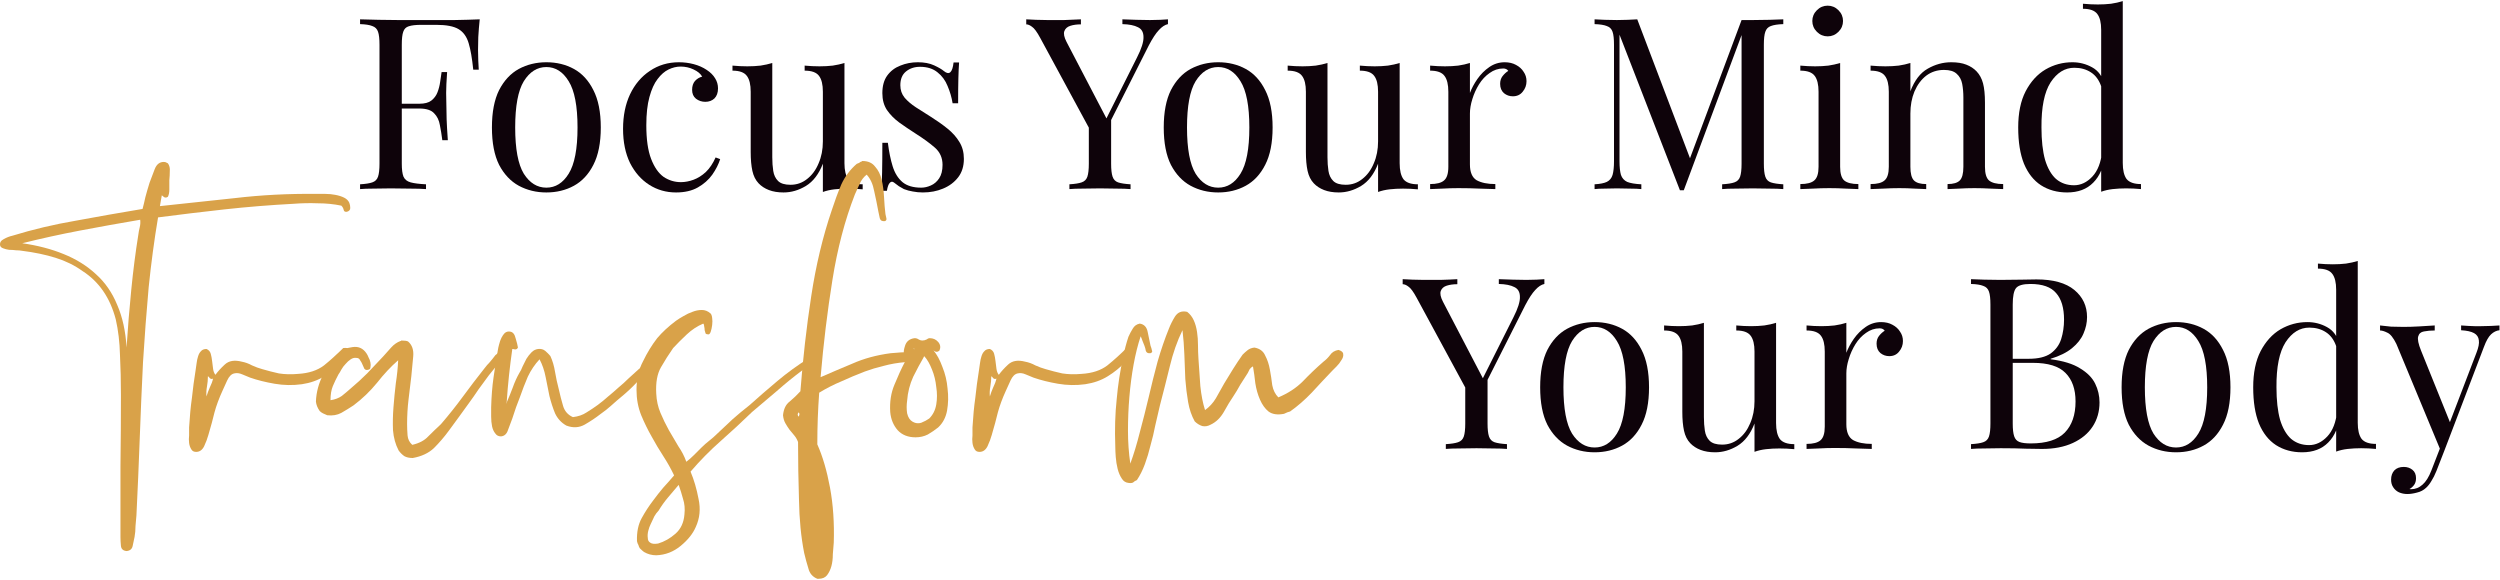
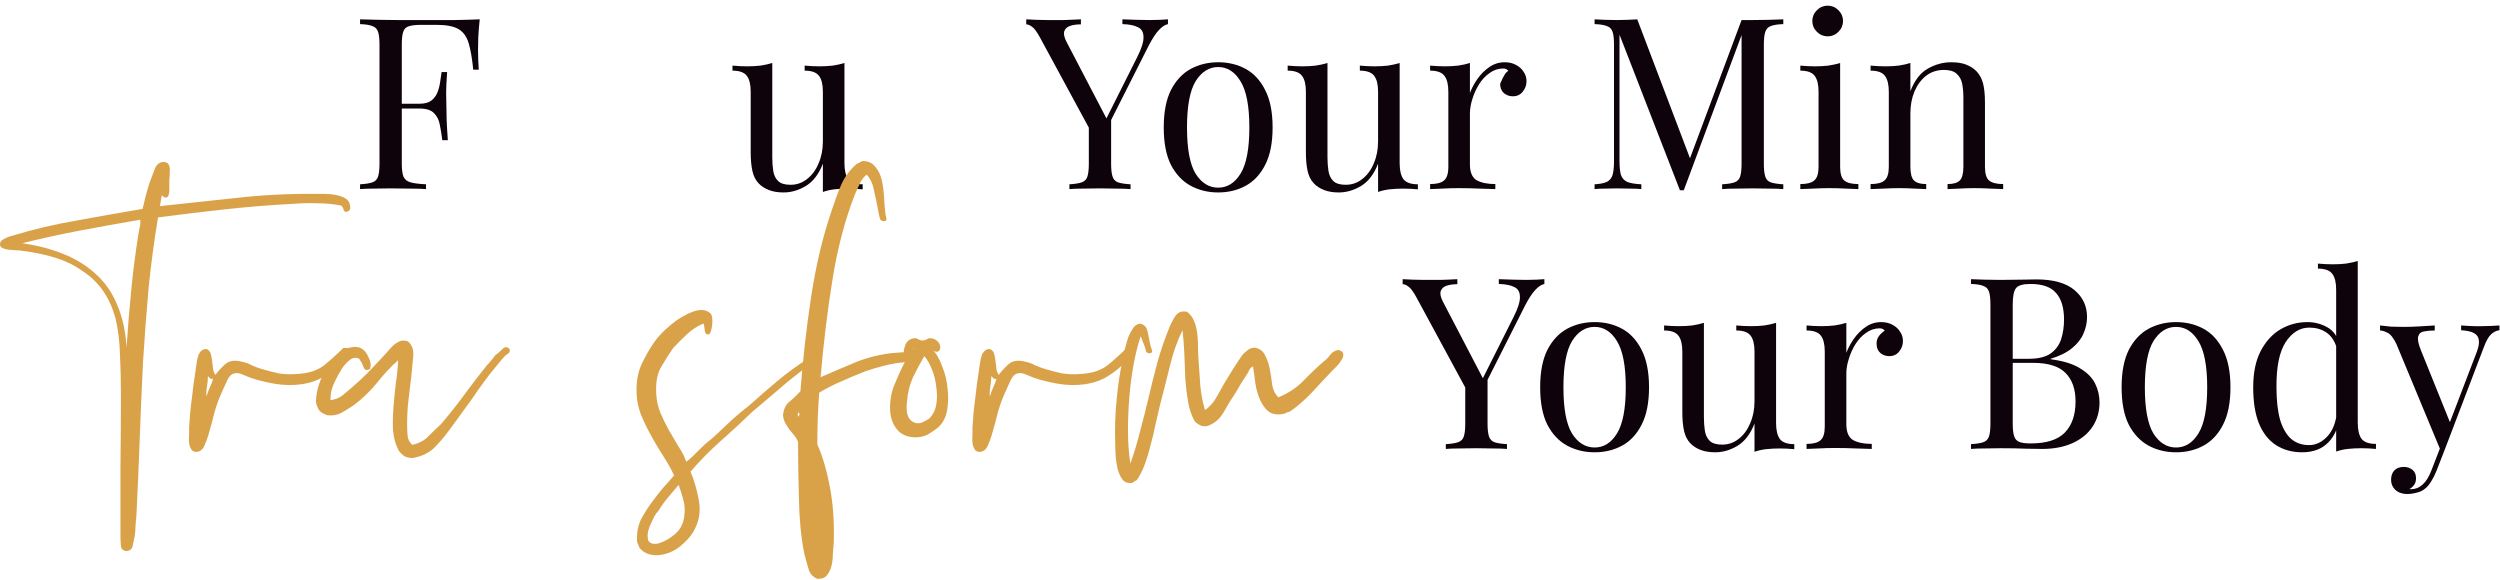
<svg xmlns="http://www.w3.org/2000/svg" width="1465" height="340" viewBox="0 0 1465 340" fill="none">
  <path d="M281.116 11.328C280.741 14.887 280.46 18.353 280.273 21.726C280.179 25.004 280.132 27.533 280.132 29.313C280.132 31.561 280.179 33.669 280.273 35.636C280.367 37.603 280.46 39.337 280.554 40.835H277.322C276.666 34.278 275.776 29.126 274.652 25.379C273.528 21.538 271.561 18.775 268.751 17.089C265.941 15.402 261.585 14.559 255.683 14.559H246.831C243.646 14.559 241.21 14.84 239.524 15.402C237.932 15.871 236.854 16.948 236.292 18.634C235.73 20.227 235.449 22.756 235.449 26.222V95.916C235.449 99.289 235.777 101.818 236.433 103.504C237.182 105.19 238.587 106.314 240.648 106.876C242.709 107.438 245.707 107.813 249.641 108V110.811C247.205 110.623 244.114 110.53 240.367 110.53C236.62 110.436 232.826 110.389 228.986 110.389C225.332 110.389 221.913 110.436 218.728 110.53C215.543 110.53 212.967 110.623 211 110.811V108C214.185 107.813 216.574 107.438 218.166 106.876C219.852 106.314 220.976 105.19 221.538 103.504C222.101 101.818 222.382 99.289 222.382 95.916V26.222C222.382 22.756 222.101 20.227 221.538 18.634C220.976 16.948 219.852 15.824 218.166 15.262C216.574 14.606 214.185 14.232 211 14.138V11.328C214.466 11.421 218.119 11.515 221.96 11.609C225.801 11.609 229.595 11.655 233.342 11.749C237.089 11.749 240.555 11.749 243.739 11.749C247.018 11.749 249.688 11.749 251.749 11.749C256.058 11.749 260.929 11.749 266.362 11.749C271.889 11.655 276.807 11.515 281.116 11.328ZM259.336 60.788C259.336 60.788 259.336 61.257 259.336 62.193C259.336 63.13 259.336 63.598 259.336 63.598H231.234C231.234 63.598 231.234 63.13 231.234 62.193C231.234 61.257 231.234 60.788 231.234 60.788H259.336ZM262.006 42.24C261.631 47.58 261.444 51.655 261.444 54.465C261.538 57.275 261.585 59.851 261.585 62.193C261.585 64.535 261.631 67.111 261.725 69.921C261.819 72.732 262.053 76.806 262.428 82.146H259.196C258.821 79.148 258.353 76.245 257.791 73.434C257.322 70.53 256.198 68.188 254.418 66.409C252.732 64.535 249.828 63.598 245.707 63.598V60.788C248.798 60.788 251.14 60.179 252.732 58.961C254.418 57.65 255.636 56.011 256.386 54.044C257.135 52.076 257.65 50.062 257.931 48.001C258.212 45.847 258.493 43.926 258.774 42.24H262.006Z" fill="#0E030A" />
-   <path d="M320.167 36.48C326.163 36.48 331.549 37.791 336.326 40.414C341.104 43.037 344.898 47.158 347.708 52.779C350.612 58.4 352.064 65.706 352.064 74.699C352.064 83.692 350.612 90.998 347.708 96.619C344.898 102.146 341.104 106.221 336.326 108.844C331.549 111.466 326.163 112.778 320.167 112.778C314.266 112.778 308.88 111.466 304.009 108.844C299.231 106.221 295.39 102.146 292.486 96.619C289.676 90.998 288.271 83.692 288.271 74.699C288.271 65.706 289.676 58.4 292.486 52.779C295.39 47.158 299.231 43.037 304.009 40.414C308.88 37.791 314.266 36.48 320.167 36.48ZM320.167 39.29C314.828 39.29 310.425 42.053 306.959 47.58C303.587 53.107 301.901 62.147 301.901 74.699C301.901 87.251 303.587 96.291 306.959 101.818C310.425 107.251 314.828 109.968 320.167 109.968C325.507 109.968 329.863 107.251 333.235 101.818C336.701 96.291 338.434 87.251 338.434 74.699C338.434 62.147 336.701 53.107 333.235 47.58C329.863 42.053 325.507 39.29 320.167 39.29Z" fill="#0E030A" />
-   <path d="M397.85 36.48C400.848 36.48 403.752 36.854 406.562 37.604C409.372 38.353 411.902 39.477 414.15 40.976C416.304 42.381 417.944 44.02 419.068 45.894C420.192 47.674 420.754 49.641 420.754 51.795C420.754 54.325 420.051 56.292 418.646 57.697C417.241 59.008 415.461 59.664 413.307 59.664C411.246 59.664 409.419 59.055 407.827 57.837C406.328 56.62 405.578 54.887 405.578 52.638C405.578 50.484 406.141 48.751 407.265 47.44C408.482 46.128 409.888 45.285 411.48 44.91C410.543 43.224 408.857 41.819 406.422 40.695C404.08 39.571 401.55 39.009 398.834 39.009C396.492 39.009 394.15 39.571 391.808 40.695C389.466 41.819 387.312 43.693 385.345 46.315C383.377 48.845 381.785 52.357 380.567 56.854C379.349 61.257 378.741 66.783 378.741 73.434C378.741 81.678 379.677 88.235 381.551 93.106C383.424 97.977 385.86 101.49 388.857 103.645C391.949 105.705 395.321 106.736 398.974 106.736C401.41 106.736 403.892 106.268 406.422 105.331C408.951 104.394 411.339 102.895 413.588 100.834C415.836 98.68 417.756 95.823 419.349 92.263L422.018 93.247C421.082 96.244 419.536 99.289 417.382 102.38C415.227 105.378 412.417 107.86 408.951 109.827C405.485 111.794 401.223 112.778 396.164 112.778C390.356 112.778 385.11 111.279 380.427 108.282C375.743 105.284 371.996 101.022 369.186 95.495C366.469 89.874 365.111 83.223 365.111 75.542C365.111 67.861 366.469 61.116 369.186 55.308C371.996 49.407 375.883 44.817 380.848 41.538C385.813 38.166 391.48 36.48 397.85 36.48Z" fill="#0E030A" />
  <path d="M494.85 36.901V95.635C494.85 99.851 495.6 102.989 497.098 105.05C498.691 107.017 501.501 108 505.529 108V110.951C502.625 110.67 499.721 110.53 496.817 110.53C494.101 110.53 491.478 110.67 488.949 110.951C486.513 111.232 484.265 111.747 482.204 112.497V95.916C479.862 102.005 476.537 106.361 472.228 108.984C468.012 111.513 463.656 112.778 459.16 112.778C455.881 112.778 453.024 112.31 450.589 111.373C448.153 110.436 446.139 109.125 444.547 107.438C442.767 105.565 441.549 103.129 440.893 100.132C440.238 97.134 439.91 93.434 439.91 89.031V53.762C439.91 49.547 439.16 46.456 437.661 44.489C436.163 42.428 433.352 41.397 429.231 41.397V38.447C432.228 38.728 435.132 38.868 437.943 38.868C440.659 38.868 443.235 38.728 445.671 38.447C448.2 38.072 450.495 37.557 452.556 36.901V92.123C452.556 95.026 452.743 97.696 453.118 100.132C453.493 102.567 454.429 104.535 455.928 106.033C457.427 107.532 459.863 108.282 463.235 108.282C466.888 108.282 470.12 107.157 472.93 104.909C475.834 102.661 478.082 99.617 479.675 95.776C481.361 91.935 482.204 87.626 482.204 82.849V53.762C482.204 49.547 481.455 46.456 479.956 44.489C478.457 42.428 475.647 41.397 471.525 41.397V38.447C474.523 38.728 477.427 38.868 480.237 38.868C482.953 38.868 485.53 38.728 487.965 38.447C490.494 38.072 492.789 37.557 494.85 36.901Z" fill="#0E030A" />
-   <path d="M537.855 36.48C541.602 36.48 544.787 37.088 547.41 38.306C550.033 39.524 551.953 40.648 553.171 41.678C556.262 44.208 558.136 42.522 558.791 36.62H562.023C561.836 39.243 561.695 42.381 561.602 46.034C561.508 49.594 561.461 54.418 561.461 60.507H558.229C557.667 57.041 556.684 53.669 555.278 50.39C553.967 47.112 552 44.442 549.377 42.381C546.754 40.227 543.335 39.149 539.119 39.149C535.841 39.149 533.077 40.086 530.829 41.959C528.675 43.739 527.597 46.409 527.597 49.969C527.597 52.779 528.44 55.215 530.127 57.275C531.813 59.242 534.014 61.116 536.731 62.896C539.447 64.582 542.398 66.456 545.583 68.516C549.143 70.765 552.375 73.06 555.278 75.401C558.182 77.743 560.477 80.32 562.164 83.13C563.943 85.94 564.833 89.265 564.833 93.106C564.833 97.415 563.709 101.022 561.461 103.926C559.213 106.83 556.262 109.031 552.609 110.53C549.049 112.029 545.115 112.778 540.806 112.778C538.745 112.778 536.778 112.591 534.904 112.216C533.124 111.935 531.391 111.466 529.705 110.811C528.768 110.342 527.785 109.78 526.754 109.125C525.818 108.469 524.881 107.766 523.944 107.017C523.007 106.267 522.164 106.314 521.415 107.157C520.665 107.907 520.103 109.452 519.729 111.794H516.497C516.684 108.797 516.825 105.143 516.918 100.834C517.012 96.525 517.059 90.811 517.059 83.692H520.291C520.946 88.938 521.883 93.528 523.101 97.462C524.319 101.396 526.239 104.488 528.862 106.736C531.485 108.89 535.138 109.968 539.822 109.968C541.696 109.968 543.569 109.546 545.443 108.703C547.41 107.86 549.049 106.455 550.36 104.488C551.672 102.52 552.328 99.898 552.328 96.619C552.328 92.497 550.829 89.125 547.831 86.502C544.834 83.879 541.04 81.116 536.45 78.212C533.077 76.057 529.892 73.903 526.895 71.748C523.991 69.594 521.602 67.158 519.729 64.442C517.949 61.725 517.059 58.446 517.059 54.606C517.059 50.39 517.996 46.971 519.869 44.348C521.836 41.632 524.412 39.664 527.597 38.447C530.782 37.135 534.202 36.48 537.855 36.48Z" fill="#0E030A" />
  <path d="M684.422 11.328V14.138C682.642 14.512 680.862 15.684 679.082 17.651C677.302 19.524 675.335 22.522 673.181 26.643L644.797 82.849H642.408L609.528 22.147C607.655 18.681 606.062 16.526 604.751 15.684C603.533 14.747 602.409 14.278 601.379 14.278V11.328C603.252 11.421 605.173 11.515 607.14 11.609C609.201 11.702 611.402 11.749 613.744 11.749C616.835 11.749 620.114 11.749 623.58 11.749C627.139 11.655 630.418 11.515 633.416 11.328V14.278C631.074 14.278 629.013 14.559 627.233 15.121C625.453 15.684 624.282 16.714 623.72 18.213C623.158 19.712 623.58 21.819 624.985 24.536L648.732 70.062L647.607 70.905L666.296 33.669C668.919 28.517 670.183 24.536 670.089 21.726C670.089 18.915 669.012 16.995 666.858 15.964C664.703 14.84 661.659 14.232 657.724 14.138V11.328C660.441 11.421 663.204 11.515 666.015 11.609C668.825 11.702 671.448 11.749 673.883 11.749C676.319 11.749 678.333 11.702 679.925 11.609C681.518 11.515 683.017 11.421 684.422 11.328ZM651.12 68.095V95.916C651.12 99.289 651.401 101.818 651.963 103.504C652.525 105.19 653.603 106.314 655.195 106.876C656.881 107.438 659.317 107.813 662.502 108V110.811C660.347 110.623 657.631 110.53 654.352 110.53C651.167 110.436 647.935 110.389 644.657 110.389C641.003 110.389 637.584 110.436 634.399 110.53C631.214 110.53 628.638 110.623 626.671 110.811V108C629.856 107.813 632.245 107.438 633.837 106.876C635.523 106.314 636.647 105.19 637.209 103.504C637.772 101.818 638.053 99.289 638.053 95.916V67.111L645.64 75.823L651.12 68.095Z" fill="#0E030A" />
  <path d="M713.85 36.48C719.846 36.48 725.232 37.791 730.009 40.414C734.787 43.037 738.581 47.158 741.391 52.779C744.295 58.4 745.747 65.706 745.747 74.699C745.747 83.692 744.295 90.998 741.391 96.619C738.581 102.146 734.787 106.221 730.009 108.844C725.232 111.466 719.846 112.778 713.85 112.778C707.949 112.778 702.563 111.466 697.691 108.844C692.914 106.221 689.073 102.146 686.169 96.619C683.359 90.998 681.954 83.692 681.954 74.699C681.954 65.706 683.359 58.4 686.169 52.779C689.073 47.158 692.914 43.037 697.691 40.414C702.563 37.791 707.949 36.48 713.85 36.48ZM713.85 39.29C708.511 39.29 704.108 42.053 700.642 47.58C697.27 53.107 695.584 62.147 695.584 74.699C695.584 87.251 697.27 96.291 700.642 101.818C704.108 107.251 708.511 109.968 713.85 109.968C719.19 109.968 723.546 107.251 726.918 101.818C730.384 96.291 732.117 87.251 732.117 74.699C732.117 62.147 730.384 53.107 726.918 47.58C723.546 42.053 719.19 39.29 713.85 39.29Z" fill="#0E030A" />
  <path d="M820.198 36.901V95.635C820.198 99.851 820.947 102.989 822.446 105.05C824.039 107.017 826.849 108 830.877 108V110.951C827.973 110.67 825.069 110.53 822.165 110.53C819.448 110.53 816.826 110.67 814.296 110.951C811.861 111.232 809.612 111.747 807.552 112.497V95.916C805.21 102.005 801.884 106.361 797.575 108.984C793.36 111.513 789.004 112.778 784.508 112.778C781.229 112.778 778.372 112.31 775.936 111.373C773.501 110.436 771.487 109.125 769.894 107.438C768.114 105.565 766.897 103.129 766.241 100.132C765.585 97.134 765.257 93.434 765.257 89.031V53.762C765.257 49.547 764.508 46.456 763.009 44.489C761.51 42.428 758.7 41.397 754.578 41.397V38.447C757.576 38.728 760.48 38.868 763.29 38.868C766.007 38.868 768.583 38.728 771.018 38.447C773.548 38.072 775.843 37.557 777.903 36.901V92.123C777.903 95.026 778.091 97.696 778.466 100.132C778.84 102.567 779.777 104.535 781.276 106.033C782.775 107.532 785.21 108.282 788.582 108.282C792.236 108.282 795.468 107.157 798.278 104.909C801.182 102.661 803.43 99.617 805.022 95.776C806.709 91.935 807.552 87.626 807.552 82.849V53.762C807.552 49.547 806.802 46.456 805.303 44.489C803.805 42.428 800.994 41.397 796.873 41.397V38.447C799.87 38.728 802.774 38.868 805.584 38.868C808.301 38.868 810.877 38.728 813.313 38.447C815.842 38.072 818.137 37.557 820.198 36.901Z" fill="#0E030A" />
-   <path d="M881.75 36.48C884.279 36.48 886.481 36.995 888.354 38.025C890.321 39.056 891.82 40.414 892.851 42.1C893.975 43.693 894.537 45.519 894.537 47.58C894.537 49.922 893.787 51.983 892.289 53.763C890.883 55.542 888.963 56.432 886.528 56.432C884.56 56.432 882.827 55.823 881.329 54.606C879.83 53.294 879.08 51.468 879.08 49.126C879.08 47.346 879.549 45.847 880.486 44.629C881.516 43.318 882.64 42.287 883.858 41.538C883.202 40.601 882.219 40.133 880.907 40.133C878.003 40.133 875.333 41.023 872.898 42.803C870.462 44.489 868.401 46.69 866.715 49.407C865.029 52.123 863.718 55.027 862.781 58.118C861.844 61.116 861.376 63.926 861.376 66.549V96.338C861.376 100.928 862.687 104.019 865.31 105.612C868.027 107.111 871.68 107.86 876.27 107.86V110.811C874.116 110.717 871.071 110.623 867.137 110.53C863.202 110.342 859.034 110.249 854.631 110.249C851.446 110.249 848.261 110.342 845.076 110.53C841.985 110.623 839.643 110.717 838.051 110.811V107.86C841.891 107.86 844.608 107.157 846.2 105.752C847.887 104.347 848.73 101.677 848.73 97.743V53.763C848.73 49.547 847.98 46.456 846.481 44.489C844.983 42.428 842.172 41.397 838.051 41.397V38.447C841.048 38.728 843.952 38.868 846.762 38.868C849.479 38.868 852.055 38.728 854.491 38.447C857.02 38.072 859.315 37.557 861.376 36.901V54.465C862.406 51.748 863.858 49.032 865.732 46.315C867.699 43.505 870.041 41.163 872.757 39.29C875.474 37.416 878.471 36.48 881.75 36.48Z" fill="#0E030A" />
+   <path d="M881.75 36.48C884.279 36.48 886.481 36.995 888.354 38.025C890.321 39.056 891.82 40.414 892.851 42.1C893.975 43.693 894.537 45.519 894.537 47.58C894.537 49.922 893.787 51.983 892.289 53.763C890.883 55.542 888.963 56.432 886.528 56.432C884.56 56.432 882.827 55.823 881.329 54.606C879.83 53.294 879.08 51.468 879.08 49.126C881.516 43.318 882.64 42.287 883.858 41.538C883.202 40.601 882.219 40.133 880.907 40.133C878.003 40.133 875.333 41.023 872.898 42.803C870.462 44.489 868.401 46.69 866.715 49.407C865.029 52.123 863.718 55.027 862.781 58.118C861.844 61.116 861.376 63.926 861.376 66.549V96.338C861.376 100.928 862.687 104.019 865.31 105.612C868.027 107.111 871.68 107.86 876.27 107.86V110.811C874.116 110.717 871.071 110.623 867.137 110.53C863.202 110.342 859.034 110.249 854.631 110.249C851.446 110.249 848.261 110.342 845.076 110.53C841.985 110.623 839.643 110.717 838.051 110.811V107.86C841.891 107.86 844.608 107.157 846.2 105.752C847.887 104.347 848.73 101.677 848.73 97.743V53.763C848.73 49.547 847.98 46.456 846.481 44.489C844.983 42.428 842.172 41.397 838.051 41.397V38.447C841.048 38.728 843.952 38.868 846.762 38.868C849.479 38.868 852.055 38.728 854.491 38.447C857.02 38.072 859.315 37.557 861.376 36.901V54.465C862.406 51.748 863.858 49.032 865.732 46.315C867.699 43.505 870.041 41.163 872.757 39.29C875.474 37.416 878.471 36.48 881.75 36.48Z" fill="#0E030A" />
  <path d="M1045.01 11.328V14.138C1041.82 14.232 1039.38 14.606 1037.7 15.262C1036.11 15.824 1035.03 16.948 1034.47 18.634C1033.9 20.227 1033.62 22.756 1033.62 26.222V95.916C1033.62 99.289 1033.9 101.818 1034.47 103.504C1035.03 105.19 1036.11 106.314 1037.7 106.876C1039.38 107.438 1041.82 107.813 1045.01 108V110.811C1042.85 110.623 1040.13 110.53 1036.85 110.53C1033.67 110.436 1030.44 110.389 1027.16 110.389C1023.51 110.389 1020.09 110.436 1016.9 110.53C1013.72 110.53 1011.14 110.623 1009.17 110.811V108C1012.36 107.813 1014.75 107.438 1016.34 106.876C1018.03 106.314 1019.15 105.19 1019.71 103.504C1020.28 101.818 1020.56 99.289 1020.56 95.916V18.634L1021.12 19.056L986.692 111.513H984.444L949.035 20.32V94.511C949.035 97.883 949.316 100.553 949.878 102.52C950.534 104.394 951.752 105.752 953.531 106.595C955.405 107.345 958.168 107.813 961.822 108V110.811C960.135 110.623 957.934 110.53 955.217 110.53C952.501 110.436 949.925 110.389 947.489 110.389C945.147 110.389 942.759 110.436 940.323 110.53C937.981 110.53 936.014 110.623 934.422 110.811V108C937.607 107.813 939.995 107.345 941.588 106.595C943.274 105.752 944.398 104.394 944.96 102.52C945.522 100.553 945.803 97.883 945.803 94.511V26.222C945.803 22.756 945.522 20.227 944.96 18.634C944.398 16.948 943.274 15.824 941.588 15.262C939.995 14.606 937.607 14.232 934.422 14.138V11.328C936.014 11.421 937.981 11.515 940.323 11.609C942.759 11.702 945.147 11.749 947.489 11.749C949.55 11.749 951.658 11.702 953.812 11.609C956.061 11.515 957.934 11.421 959.433 11.328L991.329 95.354L988.941 96.478L1020.56 11.749C1021.68 11.749 1022.76 11.749 1023.79 11.749C1024.91 11.749 1026.04 11.749 1027.16 11.749C1030.44 11.749 1033.67 11.702 1036.85 11.609C1040.13 11.515 1042.85 11.421 1045.01 11.328Z" fill="#0E030A" />
  <path d="M1071.01 3.318C1073.45 3.318 1075.56 4.208 1077.34 5.988C1079.12 7.768 1080.01 9.876 1080.01 12.311C1080.01 14.747 1079.12 16.854 1077.34 18.634C1075.56 20.414 1073.45 21.304 1071.01 21.304C1068.58 21.304 1066.47 20.414 1064.69 18.634C1062.91 16.854 1062.02 14.747 1062.02 12.311C1062.02 9.876 1062.91 7.768 1064.69 5.988C1066.47 4.208 1068.58 3.318 1071.01 3.318ZM1078.32 36.901V97.743C1078.32 101.677 1079.12 104.347 1080.71 105.752C1082.39 107.157 1085.16 107.86 1089 107.86V110.811C1087.41 110.717 1084.97 110.623 1081.69 110.53C1078.51 110.342 1075.28 110.249 1072 110.249C1068.81 110.249 1065.58 110.342 1062.3 110.53C1059.02 110.623 1056.59 110.717 1054.99 110.811V107.86C1058.83 107.86 1061.55 107.157 1063.15 105.752C1064.83 104.347 1065.67 101.677 1065.67 97.743V53.762C1065.67 49.547 1064.92 46.456 1063.43 44.489C1061.93 42.428 1059.12 41.397 1054.99 41.397V38.447C1057.99 38.728 1060.9 38.868 1063.71 38.868C1066.42 38.868 1069 38.728 1071.43 38.447C1073.96 38.072 1076.26 37.557 1078.32 36.901Z" fill="#0E030A" />
  <path d="M1143.37 36.48C1146.93 36.48 1149.88 36.948 1152.23 37.885C1154.66 38.821 1156.67 40.133 1158.27 41.819C1160.05 43.693 1161.31 46.034 1162.06 48.845C1162.81 51.655 1163.19 55.449 1163.19 60.226V97.743C1163.19 101.677 1163.98 104.347 1165.57 105.752C1167.26 107.157 1170.02 107.86 1173.86 107.86V110.811C1172.27 110.717 1169.84 110.623 1166.56 110.53C1163.28 110.342 1160.09 110.249 1157 110.249C1153.91 110.249 1150.87 110.342 1147.87 110.53C1144.97 110.623 1142.76 110.717 1141.27 110.811V107.86C1144.64 107.86 1147.03 107.157 1148.43 105.752C1149.84 104.347 1150.54 101.677 1150.54 97.743V57.135C1150.54 54.231 1150.3 51.561 1149.84 49.126C1149.37 46.69 1148.29 44.723 1146.6 43.224C1145.01 41.725 1142.53 40.976 1139.16 40.976C1135.22 40.976 1131.76 42.1 1128.76 44.348C1125.86 46.596 1123.56 49.688 1121.87 53.622C1120.28 57.463 1119.49 61.772 1119.49 66.549V97.743C1119.49 101.677 1120.19 104.347 1121.59 105.752C1123 107.157 1125.39 107.86 1128.76 107.86V110.811C1127.26 110.717 1125.01 110.623 1122.01 110.53C1119.11 110.342 1116.11 110.249 1113.02 110.249C1109.93 110.249 1106.75 110.342 1103.47 110.53C1100.19 110.623 1097.75 110.717 1096.16 110.811V107.86C1100 107.86 1102.72 107.157 1104.31 105.752C1106 104.347 1106.84 101.677 1106.84 97.743V53.763C1106.84 49.547 1106.09 46.456 1104.59 44.489C1103.09 42.428 1100.28 41.397 1096.16 41.397V38.447C1099.16 38.728 1102.06 38.868 1104.87 38.868C1107.59 38.868 1110.17 38.728 1112.6 38.447C1115.13 38.072 1117.42 37.557 1119.49 36.901V53.481C1121.92 47.112 1125.29 42.709 1129.6 40.273C1134.01 37.744 1138.6 36.48 1143.37 36.48Z" fill="#0E030A" />
-   <path d="M1243.94 0.649V95.495C1243.94 99.71 1244.68 102.848 1246.18 104.909C1247.78 106.876 1250.59 107.86 1254.61 107.86V110.811C1251.71 110.53 1248.81 110.389 1245.9 110.389C1243.19 110.389 1240.56 110.53 1238.03 110.811C1235.6 111.092 1233.35 111.607 1231.29 112.356V17.51C1231.29 13.295 1230.54 10.204 1229.04 8.236C1227.54 6.176 1224.73 5.145 1220.61 5.145V2.194C1223.61 2.475 1226.51 2.616 1229.32 2.616C1232.04 2.616 1234.61 2.475 1237.05 2.194C1239.58 1.82 1241.87 1.304 1243.94 0.649ZM1214.43 36.48C1218.55 36.48 1222.39 37.463 1225.95 39.43C1229.6 41.397 1232.04 44.77 1233.26 49.547L1231.43 50.952C1230.12 47.018 1228.06 44.161 1225.25 42.381C1222.53 40.601 1219.3 39.711 1215.55 39.711C1210.02 39.711 1205.39 42.568 1201.64 48.282C1197.99 53.997 1196.21 62.802 1196.3 74.699C1196.3 82.287 1197 88.61 1198.41 93.668C1199.91 98.633 1202.06 102.38 1204.87 104.909C1207.78 107.345 1211.29 108.563 1215.41 108.563C1219.35 108.563 1222.91 106.876 1226.09 103.504C1229.27 100.132 1231.2 95.167 1231.85 88.61L1233.54 90.577C1232.79 97.696 1230.49 103.176 1226.65 107.017C1222.91 110.858 1217.8 112.778 1211.34 112.778C1205.53 112.778 1200.42 111.373 1196.02 108.563C1191.71 105.752 1188.39 101.537 1186.04 95.916C1183.8 90.296 1182.67 83.223 1182.67 74.699C1182.67 66.174 1184.12 59.102 1187.03 53.481C1190.03 47.767 1193.91 43.505 1198.69 40.695C1203.56 37.885 1208.81 36.48 1214.43 36.48Z" fill="#0E030A" />
  <path d="M905.007 163.595V166.405C903.227 166.78 901.447 167.951 899.667 169.918C897.887 171.792 895.92 174.789 893.766 178.911L865.382 235.116H862.993L830.113 174.414C828.24 170.948 826.647 168.794 825.336 167.951C824.118 167.014 822.994 166.546 821.964 166.546V163.595C823.837 163.689 825.757 163.782 827.725 163.876C829.786 163.97 831.987 164.016 834.329 164.016C837.42 164.016 840.699 164.016 844.165 164.016C847.724 163.923 851.003 163.782 854.001 163.595V166.546C851.659 166.546 849.598 166.827 847.818 167.389C846.038 167.951 844.867 168.981 844.305 170.48C843.743 171.979 844.165 174.087 845.57 176.803L869.316 222.329L868.192 223.172L886.881 185.936C889.503 180.784 890.768 176.803 890.674 173.993C890.674 171.183 889.597 169.262 887.443 168.232C885.288 167.108 882.244 166.499 878.309 166.405V163.595C881.026 163.689 883.789 163.782 886.6 163.876C889.41 163.97 892.033 164.016 894.468 164.016C896.904 164.016 898.918 163.97 900.51 163.876C902.103 163.782 903.602 163.689 905.007 163.595ZM871.705 220.362V248.184C871.705 251.556 871.986 254.085 872.548 255.771C873.11 257.458 874.188 258.582 875.78 259.144C877.466 259.706 879.902 260.08 883.087 260.268V263.078C880.932 262.891 878.216 262.797 874.937 262.797C871.752 262.703 868.52 262.656 865.242 262.656C861.588 262.656 858.169 262.703 854.984 262.797C851.799 262.797 849.223 262.891 847.256 263.078V260.268C850.441 260.08 852.83 259.706 854.422 259.144C856.108 258.582 857.232 257.458 857.794 255.771C858.356 254.085 858.637 251.556 858.637 248.184V219.379L866.225 228.09L871.705 220.362Z" fill="#0E030A" />
  <path d="M934.435 188.747C940.431 188.747 945.817 190.058 950.594 192.681C955.372 195.304 959.166 199.426 961.976 205.046C964.88 210.667 966.332 217.973 966.332 226.966C966.332 235.959 964.88 243.266 961.976 248.886C959.166 254.413 955.372 258.488 950.594 261.111C945.817 263.734 940.431 265.045 934.435 265.045C928.534 265.045 923.147 263.734 918.276 261.111C913.499 258.488 909.658 254.413 906.754 248.886C903.944 243.266 902.539 235.959 902.539 226.966C902.539 217.973 903.944 210.667 906.754 205.046C909.658 199.426 913.499 195.304 918.276 192.681C923.147 190.058 928.534 188.747 934.435 188.747ZM934.435 191.557C929.096 191.557 924.693 194.32 921.227 199.847C917.855 205.374 916.169 214.414 916.169 226.966C916.169 239.519 917.855 248.558 921.227 254.085C924.693 259.518 929.096 262.235 934.435 262.235C939.775 262.235 944.131 259.518 947.503 254.085C950.969 248.558 952.702 239.519 952.702 226.966C952.702 214.414 950.969 205.374 947.503 199.847C944.131 194.32 939.775 191.557 934.435 191.557Z" fill="#0E030A" />
  <path d="M1040.78 189.168V247.903C1040.78 252.118 1041.53 255.256 1043.03 257.317C1044.62 259.284 1047.43 260.268 1051.46 260.268V263.219C1048.56 262.938 1045.65 262.797 1042.75 262.797C1040.03 262.797 1037.41 262.938 1034.88 263.219C1032.45 263.5 1030.2 264.015 1028.14 264.764V248.184C1025.79 254.273 1022.47 258.628 1018.16 261.251C1013.94 263.781 1009.59 265.045 1005.09 265.045C1001.81 265.045 998.957 264.577 996.521 263.64C994.086 262.703 992.072 261.392 990.479 259.706C988.699 257.832 987.482 255.397 986.826 252.399C986.17 249.401 985.842 245.701 985.842 241.299V206.03C985.842 201.814 985.093 198.723 983.594 196.756C982.095 194.695 979.285 193.665 975.163 193.665V190.714C978.161 190.995 981.065 191.135 983.875 191.135C986.592 191.135 989.168 190.995 991.603 190.714C994.132 190.339 996.427 189.824 998.488 189.168V244.39C998.488 247.294 998.676 249.963 999.05 252.399C999.425 254.835 1000.36 256.802 1001.86 258.301C1003.36 259.799 1005.8 260.549 1009.17 260.549C1012.82 260.549 1016.05 259.425 1018.86 257.176C1021.77 254.928 1024.01 251.884 1025.61 248.043C1027.29 244.202 1028.14 239.893 1028.14 235.116V206.03C1028.14 201.814 1027.39 198.723 1025.89 196.756C1024.39 194.695 1021.58 193.665 1017.46 193.665V190.714C1020.46 190.995 1023.36 191.135 1026.17 191.135C1028.89 191.135 1031.46 190.995 1033.9 190.714C1036.43 190.339 1038.72 189.824 1040.78 189.168Z" fill="#0E030A" />
  <path d="M1102.33 188.747C1104.86 188.747 1107.07 189.262 1108.94 190.292C1110.91 191.323 1112.41 192.681 1113.44 194.367C1114.56 195.96 1115.12 197.786 1115.12 199.847C1115.12 202.189 1114.37 204.25 1112.87 206.03C1111.47 207.81 1109.55 208.7 1107.11 208.7C1105.15 208.7 1103.41 208.091 1101.91 206.873C1100.41 205.561 1099.67 203.735 1099.67 201.393C1099.67 199.613 1100.13 198.114 1101.07 196.896C1102.1 195.585 1103.22 194.555 1104.44 193.805C1103.79 192.868 1102.8 192.4 1101.49 192.4C1098.59 192.4 1095.92 193.29 1093.48 195.07C1091.05 196.756 1088.99 198.957 1087.3 201.674C1085.61 204.39 1084.3 207.294 1083.37 210.386C1082.43 213.383 1081.96 216.194 1081.96 218.816V248.605C1081.96 253.195 1083.27 256.287 1085.89 257.879C1088.61 259.378 1092.26 260.127 1096.85 260.127V263.078C1094.7 262.984 1091.66 262.891 1087.72 262.797C1083.79 262.61 1079.62 262.516 1075.22 262.516C1072.03 262.516 1068.85 262.61 1065.66 262.797C1062.57 262.891 1060.23 262.984 1058.64 263.078V260.127C1062.48 260.127 1065.19 259.425 1066.79 258.02C1068.47 256.614 1069.31 253.945 1069.31 250.01V206.03C1069.31 201.814 1068.57 198.723 1067.07 196.756C1065.57 194.695 1062.76 193.665 1058.64 193.665V190.714C1061.63 190.995 1064.54 191.135 1067.35 191.135C1070.06 191.135 1072.64 190.995 1075.08 190.714C1077.6 190.339 1079.9 189.824 1081.96 189.168V206.732C1082.99 204.016 1084.44 201.299 1086.32 198.583C1088.28 195.772 1090.63 193.43 1093.34 191.557C1096.06 189.683 1099.06 188.747 1102.33 188.747Z" fill="#0E030A" />
  <path d="M1155.01 163.595C1156.97 163.689 1159.55 163.782 1162.73 163.876C1165.92 163.97 1169.06 164.016 1172.15 164.016C1176.55 164.016 1180.77 163.97 1184.8 163.876C1188.82 163.782 1191.68 163.735 1193.37 163.735C1203.2 163.735 1210.6 165.796 1215.57 169.918C1220.53 174.04 1223.01 179.332 1223.01 185.796C1223.01 189.075 1222.31 192.306 1220.91 195.491C1219.6 198.583 1217.35 201.44 1214.16 204.063C1211.07 206.592 1206.9 208.653 1201.66 210.245V210.526C1209.06 211.463 1214.82 213.243 1218.94 215.866C1223.16 218.395 1226.11 221.393 1227.79 224.859C1229.48 228.325 1230.32 231.978 1230.32 235.819C1230.32 241.158 1228.96 245.889 1226.25 250.01C1223.62 254.038 1219.78 257.223 1214.72 259.565C1209.67 261.907 1203.62 263.078 1196.6 263.078C1194.54 263.078 1191.45 263.031 1187.32 262.938C1183.2 262.75 1178.24 262.656 1172.43 262.656C1169.15 262.656 1165.92 262.703 1162.73 262.797C1159.55 262.797 1156.97 262.891 1155.01 263.078V260.268C1158.19 260.08 1160.58 259.706 1162.17 259.144C1163.86 258.582 1164.98 257.458 1165.54 255.771C1166.11 254.085 1166.39 251.556 1166.39 248.184V178.489C1166.39 175.023 1166.11 172.494 1165.54 170.902C1164.98 169.215 1163.86 168.091 1162.17 167.529C1160.58 166.874 1158.19 166.499 1155.01 166.405V163.595ZM1189.85 166.405C1185.54 166.405 1182.73 167.201 1181.42 168.794C1180.11 170.386 1179.46 173.618 1179.46 178.489V248.184C1179.46 251.462 1179.74 253.945 1180.3 255.631C1180.86 257.317 1181.89 258.441 1183.39 259.003C1184.89 259.565 1187.09 259.846 1189.99 259.846C1199.17 259.846 1205.83 257.739 1209.95 253.523C1214.16 249.214 1216.27 243.125 1216.27 235.256C1216.27 228.043 1214.3 222.47 1210.37 218.535C1206.53 214.601 1200.16 212.634 1191.26 212.634H1176.79C1176.79 212.634 1176.79 212.259 1176.79 211.51C1176.79 210.667 1176.79 210.245 1176.79 210.245H1188.87C1194.4 210.245 1198.66 209.215 1201.66 207.154C1204.65 204.999 1206.72 202.189 1207.84 198.723C1208.96 195.163 1209.53 191.37 1209.53 187.342C1209.53 180.41 1207.98 175.211 1204.89 171.745C1201.89 168.185 1196.88 166.405 1189.85 166.405Z" fill="#0E030A" />
  <path d="M1275.15 188.747C1281.15 188.747 1286.53 190.058 1291.31 192.681C1296.09 195.304 1299.88 199.426 1302.69 205.046C1305.6 210.667 1307.05 217.973 1307.05 226.966C1307.05 235.959 1305.6 243.266 1302.69 248.886C1299.88 254.413 1296.09 258.488 1291.31 261.111C1286.53 263.734 1281.15 265.045 1275.15 265.045C1269.25 265.045 1263.86 263.734 1258.99 261.111C1254.22 258.488 1250.37 254.413 1247.47 248.886C1244.66 243.266 1243.26 235.959 1243.26 226.966C1243.26 217.973 1244.66 210.667 1247.47 205.046C1250.37 199.426 1254.22 195.304 1258.99 192.681C1263.86 190.058 1269.25 188.747 1275.15 188.747ZM1275.15 191.557C1269.81 191.557 1265.41 194.32 1261.94 199.847C1258.57 205.374 1256.88 214.414 1256.88 226.966C1256.88 239.519 1258.57 248.558 1261.94 254.085C1265.41 259.518 1269.81 262.235 1275.15 262.235C1280.49 262.235 1284.85 259.518 1288.22 254.085C1291.69 248.558 1293.42 239.519 1293.42 226.966C1293.42 214.414 1291.69 205.374 1288.22 199.847C1284.85 194.32 1280.49 191.557 1275.15 191.557Z" fill="#0E030A" />
  <path d="M1381.64 152.916V247.762C1381.64 251.978 1382.39 255.116 1383.89 257.176C1385.48 259.144 1388.29 260.127 1392.32 260.127V263.078C1389.41 262.797 1386.51 262.656 1383.61 262.656C1380.89 262.656 1378.27 262.797 1375.74 263.078C1373.3 263.359 1371.05 263.874 1368.99 264.624V169.777C1368.99 165.562 1368.24 162.471 1366.74 160.504C1365.25 158.443 1362.44 157.412 1358.31 157.412V154.462C1361.31 154.743 1364.22 154.883 1367.03 154.883C1369.74 154.883 1372.32 154.743 1374.75 154.462C1377.28 154.087 1379.58 153.572 1381.64 152.916ZM1352.13 188.747C1356.25 188.747 1360.09 189.73 1363.65 191.697C1367.31 193.665 1369.74 197.037 1370.96 201.814L1369.13 203.22C1367.82 199.285 1365.76 196.428 1362.95 194.648C1360.23 192.868 1357 191.979 1353.26 191.979C1347.73 191.979 1343.09 194.836 1339.34 200.55C1335.69 206.264 1333.91 215.069 1334.01 226.966C1334.01 234.554 1334.71 240.877 1336.11 245.935C1337.61 250.9 1339.77 254.647 1342.58 257.176C1345.48 259.612 1348.99 260.83 1353.12 260.83C1357.05 260.83 1360.61 259.144 1363.79 255.771C1366.98 252.399 1368.9 247.434 1369.56 240.877L1371.24 242.844C1370.49 249.963 1368.2 255.443 1364.36 259.284C1360.61 263.125 1355.5 265.045 1349.04 265.045C1343.23 265.045 1338.13 263.64 1333.72 260.83C1329.42 258.02 1326.09 253.804 1323.75 248.184C1321.5 242.563 1320.38 235.491 1320.38 226.966C1320.38 218.442 1321.83 211.369 1324.73 205.749C1327.73 200.035 1331.62 195.772 1336.39 192.962C1341.27 190.152 1346.51 188.747 1352.13 188.747Z" fill="#0E030A" />
  <path d="M1464.69 190.714V193.524C1462.91 193.712 1461.27 194.508 1459.77 195.913C1458.27 197.318 1456.87 199.8 1455.56 203.36L1432.51 263.781H1430.12L1404.27 201.533C1402.49 197.88 1400.71 195.679 1398.93 194.929C1397.24 194.086 1395.84 193.665 1394.71 193.665V190.714C1396.78 190.995 1398.93 191.229 1401.18 191.416C1403.43 191.51 1405.86 191.557 1408.48 191.557C1411.39 191.557 1414.43 191.463 1417.62 191.276C1420.9 191.089 1423.94 190.901 1426.75 190.714V193.665C1424.41 193.665 1422.3 193.852 1420.43 194.227C1418.65 194.508 1417.52 195.491 1417.06 197.177C1416.59 198.77 1417.15 201.533 1418.74 205.468L1436.03 248.324L1435.18 248.605L1451.2 206.732C1452.42 203.641 1452.89 201.206 1452.61 199.426C1452.42 197.552 1451.48 196.147 1449.8 195.21C1448.11 194.274 1445.58 193.712 1442.21 193.524V190.714C1443.89 190.808 1445.35 190.901 1446.56 190.995C1447.78 190.995 1448.95 191.042 1450.08 191.135C1451.29 191.135 1452.61 191.135 1454.01 191.135C1456.17 191.135 1458.09 191.089 1459.77 190.995C1461.55 190.901 1463.19 190.808 1464.69 190.714ZM1432.51 263.781L1427.74 276.005C1426.8 278.347 1425.81 280.314 1424.78 281.907C1423.85 283.499 1422.82 284.811 1421.69 285.841C1420.19 287.246 1418.41 288.183 1416.35 288.651C1414.29 289.213 1412.42 289.494 1410.73 289.494C1408.95 289.494 1407.31 289.167 1405.82 288.511C1404.41 287.855 1403.29 286.872 1402.44 285.56C1401.6 284.342 1401.18 282.843 1401.18 281.064C1401.18 278.815 1401.83 276.989 1403.15 275.584C1404.46 274.272 1406.28 273.616 1408.63 273.616C1410.59 273.616 1412.28 274.179 1413.68 275.303C1415.09 276.427 1415.79 278.066 1415.79 280.221C1415.79 281.813 1415.42 283.125 1414.67 284.155C1413.92 285.185 1413.03 285.982 1412 286.544C1412.19 286.637 1412.33 286.684 1412.42 286.684C1412.61 286.684 1412.75 286.684 1412.84 286.684C1415.37 286.684 1417.62 285.794 1419.59 284.014C1421.55 282.328 1423.29 279.565 1424.78 275.724L1429.84 262.656L1432.51 263.781Z" fill="#0E030A" />
  <path d="M98.403 115.278C97.668 115.828 96.934 115.92 96.2 115.553C95.649 115.186 95.19 114.819 94.823 114.451C94.639 115.553 94.456 116.563 94.272 117.481C94.089 118.399 93.905 119.5 93.721 120.785C107.49 119.317 122.086 117.756 137.507 116.104C153.112 114.268 168.992 113.442 185.148 113.625C186.8 113.625 188.636 113.625 190.656 113.625C192.675 113.625 194.603 113.809 196.439 114.176C198.458 114.543 200.202 115.094 201.671 115.828C203.14 116.563 204.149 117.572 204.7 118.858C205.067 119.776 205.251 120.785 205.251 121.887C205.251 122.988 204.608 123.723 203.323 124.09C202.222 124.273 201.579 123.906 201.395 122.988C201.212 122.07 200.753 121.244 200.019 120.51C195.612 119.592 191.023 119.133 186.249 119.133C181.66 118.949 176.978 119.041 172.205 119.408C158.436 120.143 144.851 121.244 131.449 122.713C118.23 124.182 105.287 125.742 92.62 127.394C90.417 140.429 88.581 154.106 87.112 168.426C85.827 182.746 84.726 197.341 83.808 212.212C83.073 227.082 82.431 242.045 81.88 257.099C81.329 272.153 80.687 287.115 79.952 301.986C79.769 304.006 79.585 306.117 79.402 308.32C79.402 310.523 79.218 312.634 78.851 314.654C78.484 316.306 78.117 318.05 77.749 319.886C77.382 321.722 76.189 322.731 74.169 322.915C72.15 322.731 71.048 321.722 70.865 319.886C70.681 318.05 70.589 316.306 70.589 314.654C70.589 301.252 70.589 287.483 70.589 273.346C70.773 259.027 70.865 245.074 70.865 231.488C70.865 223.227 70.681 215.425 70.314 208.081C70.13 200.554 69.304 193.578 67.836 187.152C64.531 174.485 58.014 165.03 48.283 158.788C43.694 155.483 38.462 152.913 32.587 151.077C26.712 149.241 20.103 147.864 12.759 146.946C11.841 146.763 10.74 146.671 9.455 146.671C7.986 146.487 6.609 146.396 5.324 146.396C4.039 146.212 2.937 145.937 2.019 145.57C0.918 145.202 0.275 144.652 0.092 143.917C-0.275 142.265 0.459 140.98 2.295 140.062C3.947 139.144 5.599 138.501 7.252 138.134C19.185 134.463 31.577 131.525 44.428 129.322C57.279 126.935 70.314 124.641 83.532 122.438C84.083 120.418 84.634 118.123 85.185 115.553C85.919 112.799 86.745 109.954 87.663 107.016C88.581 104.446 89.591 101.784 90.692 99.03C91.794 96.276 93.538 94.899 95.924 94.899C96.659 94.899 97.118 94.991 97.301 95.175C97.668 95.358 98.036 95.542 98.403 95.726C99.321 97.011 99.688 98.571 99.504 100.407C99.504 102.059 99.413 103.803 99.229 105.639C99.229 107.475 99.229 109.311 99.229 111.147C99.229 112.799 98.954 114.176 98.403 115.278ZM13.035 142.54C22.03 143.825 30.108 145.937 37.268 148.874C44.612 151.812 50.946 155.759 56.27 160.716C61.594 165.489 65.724 171.455 68.662 178.615C71.783 185.775 73.619 194.128 74.169 203.675C74.904 192.109 75.822 180.818 76.923 169.803C78.025 158.604 79.402 147.864 81.054 137.583C81.237 136.115 81.513 134.646 81.88 133.177C82.247 131.709 82.339 130.24 82.155 128.771C70.222 130.791 58.473 132.902 46.907 135.105C35.341 137.308 24.05 139.787 13.035 142.54Z" fill="#D9A249" />
  <path d="M121.006 204.501C122.291 205.052 123.117 205.97 123.484 207.255C123.851 208.54 124.127 210.009 124.31 211.661C124.494 213.13 124.677 214.598 124.861 216.067C125.045 217.536 125.504 218.729 126.238 219.647C127.707 217.628 129.542 215.608 131.746 213.589C134.132 211.386 137.437 210.835 141.659 211.936C143.679 212.304 145.698 213.038 147.718 214.139C149.737 215.057 151.757 215.792 153.776 216.343C156.897 217.26 160.11 218.087 163.414 218.821C166.903 219.372 170.666 219.463 174.705 219.096C180.947 218.729 185.996 217.077 189.851 214.139C193.706 211.018 197.47 207.622 201.142 203.95C202.977 203.767 203.987 203.95 204.171 204.501C204.538 205.052 204.538 205.878 204.171 206.98C203.804 207.897 203.161 208.907 202.243 210.009C201.509 210.927 200.866 211.661 200.315 212.212C197.378 215.333 193.982 218.087 190.126 220.473C186.271 222.86 181.865 224.42 176.908 225.155C171.584 225.889 166.26 225.797 160.936 224.879C155.612 223.961 150.839 222.768 146.616 221.299C145.147 220.749 143.587 220.106 141.935 219.372C140.282 218.637 138.722 218.454 137.253 218.821C135.601 219.188 134.224 220.565 133.122 222.952C132.021 225.338 131.103 227.358 130.369 229.01C128.349 233.416 126.789 237.639 125.687 241.678C124.769 245.533 123.576 249.939 122.107 254.896C121.556 256.915 120.73 259.118 119.629 261.505C118.527 263.708 116.967 264.81 114.947 264.81C113.662 264.81 112.744 264.351 112.193 263.433C111.459 262.331 111 261.046 110.817 259.577C110.633 258.109 110.633 256.64 110.817 255.171C110.817 253.519 110.817 251.958 110.817 250.49C111.184 244.064 111.734 238.281 112.469 233.141C113.02 227.817 113.754 222.309 114.672 216.618C114.855 215.333 115.039 214.048 115.223 212.763C115.406 211.294 115.682 210.009 116.049 208.907C116.416 207.622 116.967 206.612 117.701 205.878C118.435 204.96 119.537 204.501 121.006 204.501ZM121.006 232.315C121.556 230.479 122.199 228.735 122.933 227.082C123.851 225.246 124.494 223.502 124.861 221.85C124.127 222.217 123.484 222.126 122.933 221.575C122.566 221.024 122.199 220.657 121.832 220.473C121.832 222.493 121.648 224.512 121.281 226.532C120.914 228.551 120.822 230.479 121.006 232.315Z" fill="#D9A249" />
  <path d="M298.592 204.501C298.959 205.419 298.776 206.245 298.041 206.98C297.307 207.53 296.664 207.989 296.114 208.356C294.461 210.192 292.809 212.12 291.157 214.139C289.688 215.975 288.128 217.903 286.475 219.922C284.456 222.676 282.436 225.43 280.417 228.184C278.581 230.938 276.653 233.692 274.634 236.445C272.798 239.016 270.87 241.678 268.851 244.431C266.831 247.185 264.812 249.939 262.793 252.693C260.222 256.181 257.377 259.486 254.256 262.607C251.135 265.544 247.004 267.472 241.864 268.39C239.844 268.39 238.192 268.022 236.907 267.288C235.622 266.37 234.52 265.269 233.602 263.983C231.766 260.495 230.665 256.548 230.298 252.142C230.114 247.736 230.206 243.238 230.573 238.648C230.94 233.875 231.399 229.194 231.95 224.604C232.684 219.831 233.143 215.333 233.327 211.11C229.104 214.782 224.974 219.188 220.935 224.329C216.896 229.285 212.306 233.692 207.166 237.547C204.962 239.016 202.576 240.484 200.006 241.953C197.619 243.238 194.865 243.697 191.744 243.33C190.826 242.963 190 242.596 189.266 242.228C188.531 241.861 187.889 241.402 187.338 240.851C186.053 239.016 185.319 237.18 185.135 235.344C185.319 229.836 186.787 224.42 189.541 219.096C192.111 213.772 195.049 209.733 198.353 206.98C200.556 204.96 203.31 203.767 206.615 203.4C210.103 202.849 212.857 204.134 214.876 207.255C215.243 207.806 215.611 208.54 215.978 209.458C216.529 210.376 216.896 211.386 217.079 212.487C217.263 213.405 217.263 214.323 217.079 215.241C217.079 215.975 216.712 216.434 215.978 216.618C214.876 216.985 214.05 216.801 213.499 216.067C213.132 215.333 212.765 214.507 212.398 213.589C212.031 212.671 211.572 211.845 211.021 211.11C210.654 210.192 209.919 209.733 208.818 209.733C207.716 209.55 206.615 209.825 205.513 210.56C204.412 211.294 203.402 212.212 202.484 213.313C201.566 214.231 200.74 215.333 200.006 216.618C199.455 217.719 198.904 218.637 198.353 219.372C197.068 221.758 195.967 224.053 195.049 226.256C194.131 228.459 193.672 231.213 193.672 234.518C196.242 234.15 198.445 233.324 200.281 232.039C202.117 230.571 203.861 229.102 205.513 227.633C209.001 224.696 212.214 221.758 215.152 218.821C218.089 215.7 221.21 212.395 224.515 208.907C225.983 207.255 227.544 205.511 229.196 203.675C230.848 201.839 232.684 200.554 234.704 199.82C234.887 199.82 234.979 199.82 234.979 199.82C234.979 199.636 235.071 199.544 235.254 199.544C237.09 199.544 238.375 199.728 239.11 200.095C241.496 202.114 242.506 205.052 242.139 208.907C241.772 212.763 241.405 216.618 241.037 220.473C240.487 224.879 239.936 229.469 239.385 234.242C238.834 238.832 238.559 243.605 238.559 248.562C238.559 250.582 238.651 252.785 238.834 255.171C239.018 257.374 239.936 259.21 241.588 260.679C245.627 259.761 248.748 258.109 250.951 255.722C253.338 253.335 255.816 250.949 258.386 248.562C262.976 243.238 267.29 237.822 271.329 232.315C275.368 226.807 279.499 221.391 283.722 216.067C284.823 214.598 285.925 213.313 287.026 212.212C288.128 210.927 289.229 209.55 290.331 208.081C291.432 207.347 292.717 206.245 294.186 204.777C295.655 203.124 297.123 203.032 298.592 204.501Z" fill="#D9A249" />
-   <path d="M296.903 235.895H296.628C296.628 236.262 296.628 236.445 296.628 236.445C296.811 236.262 296.903 236.078 296.903 235.895C298.188 232.957 299.382 230.02 300.483 227.082C301.585 223.961 302.87 221.116 304.339 218.546C305.073 217.444 305.715 216.159 306.266 214.69C307.001 213.222 307.735 211.753 308.469 210.284C309.387 208.815 310.397 207.53 311.498 206.429C312.6 205.327 313.885 204.685 315.354 204.501C317.006 204.318 318.383 204.685 319.484 205.603C320.586 206.521 321.596 207.53 322.514 208.632C323.799 211.386 324.717 214.507 325.267 217.995C325.818 221.299 326.553 224.696 327.471 228.184C328.205 231.488 329.031 234.701 329.949 237.822C330.867 240.943 332.795 243.146 335.732 244.431C338.853 244.064 341.515 243.146 343.718 241.678C346.105 240.209 348.308 238.74 350.327 237.271C352.53 235.619 354.55 233.967 356.386 232.315C358.405 230.662 360.424 228.918 362.444 227.082C364.463 225.43 366.391 223.686 368.227 221.85C370.246 220.014 372.266 218.178 374.285 216.343C375.203 215.608 376.121 214.874 377.039 214.139C377.957 213.222 378.967 212.304 380.068 211.386C380.986 210.651 382.088 209.825 383.373 208.907C384.658 207.806 385.851 207.897 386.953 209.183C387.136 210.651 386.586 211.845 385.301 212.763C384.199 213.68 383.189 214.598 382.271 215.516C379.15 218.27 376.121 221.116 373.184 224.053C370.43 226.991 367.493 229.744 364.372 232.315C362.352 233.967 360.333 235.711 358.313 237.547C356.294 239.383 354.091 241.127 351.704 242.779C349.134 244.799 346.105 246.818 342.616 248.837C339.312 250.673 335.732 250.857 331.877 249.388C328.939 247.736 326.736 245.349 325.267 242.228C323.982 239.107 322.881 235.711 321.963 232.039C321.229 228.367 320.494 224.696 319.76 221.024C319.026 217.169 317.832 213.68 316.18 210.56C313.426 213.497 311.131 216.893 309.295 220.749C307.643 224.604 306.083 228.643 304.614 232.865C304.063 234.334 303.329 236.262 302.411 238.648C301.677 240.851 300.942 243.054 300.208 245.258C299.473 247.277 298.647 249.48 297.729 251.867C296.995 254.253 295.618 255.538 293.599 255.722C292.13 255.722 291.028 255.171 290.294 254.07C289.376 252.968 288.734 251.591 288.366 249.939C287.999 248.103 287.816 246.175 287.816 244.156C287.816 242.137 287.816 240.301 287.816 238.648C287.999 232.223 288.458 226.44 289.193 221.299C289.927 216.159 290.753 210.927 291.671 205.603C291.855 204.318 292.13 203.032 292.497 201.747C292.864 200.279 293.323 198.993 293.874 197.892C294.425 196.79 295.067 195.873 295.802 195.138C296.72 194.404 297.729 194.128 298.831 194.312C300.483 194.496 301.585 195.781 302.135 198.167C302.87 200.554 303.329 202.39 303.512 203.675C303.145 204.409 302.594 204.777 301.86 204.777C301.126 204.593 300.575 204.501 300.208 204.501C299.473 209.642 298.831 214.782 298.28 219.922C297.729 225.063 297.27 230.387 296.903 235.895Z" fill="#D9A249" />
  <path d="M412.099 189.631C408.61 191.099 405.398 193.21 402.46 195.964C399.706 198.535 397.044 201.197 394.474 203.95C391.904 207.622 389.517 211.386 387.314 215.241C385.111 219.096 384.193 224.237 384.56 230.662C384.744 234.701 385.57 238.465 387.039 241.953C388.508 245.441 390.16 248.837 391.996 252.142C393.832 255.263 395.668 258.384 397.503 261.505C399.523 264.442 401.083 267.472 402.185 270.593C403.654 269.491 405.122 268.206 406.591 266.737C408.06 265.269 409.528 263.8 410.997 262.331C412.466 260.862 414.026 259.486 415.679 258.2C417.331 256.915 418.891 255.538 420.36 254.07C423.481 251.132 426.51 248.287 429.448 245.533C432.569 242.779 435.781 240.117 439.086 237.547C444.41 232.774 449.918 228 455.609 223.227C461.3 218.454 467.358 214.048 473.784 210.009C474.518 209.642 475.344 209.091 476.262 208.356C477.364 207.622 478.374 207.806 479.292 208.907C479.475 210.192 479.016 211.202 477.915 211.936C476.997 212.487 476.079 213.038 475.161 213.589C474.243 214.323 473.325 214.966 472.407 215.516C471.673 216.067 470.847 216.618 469.929 217.169C464.788 221.024 459.831 225.063 455.058 229.285C450.285 233.324 445.512 237.363 440.738 241.402C434.68 247.277 428.53 252.968 422.288 258.476C416.046 263.983 410.171 269.95 404.663 276.376C406.683 281.149 408.243 286.473 409.345 292.348C410.63 298.223 410.079 303.73 407.693 308.871C406.04 312.726 403.103 316.398 398.88 319.886C394.658 323.374 389.885 325.21 384.56 325.393C381.99 325.393 379.604 324.751 377.401 323.466C376.85 323.099 376.024 322.364 374.922 321.263C374.555 320.712 374.28 320.069 374.096 319.335C373.729 318.784 373.453 318.05 373.27 317.132C373.086 311.808 374.004 307.31 376.024 303.638C378.043 299.967 380.246 296.57 382.633 293.449C384.652 290.695 386.672 288.125 388.691 285.739C390.894 283.352 393.006 280.965 395.025 278.579C393.189 274.723 391.078 270.96 388.691 267.288C386.305 263.616 384.01 259.761 381.807 255.722C379.604 251.867 377.584 247.736 375.748 243.33C373.912 238.74 372.994 233.783 372.994 228.459C372.994 222.034 374.28 216.434 376.85 211.661C379.236 206.704 381.99 202.206 385.111 198.167C388.049 194.679 391.72 191.283 396.126 187.978C397.412 187.06 398.88 186.142 400.533 185.224C402.368 184.123 404.113 183.297 405.765 182.746C407.601 182.012 409.437 181.644 411.272 181.644C413.108 181.644 414.761 182.287 416.229 183.572C416.78 183.939 417.147 184.857 417.331 186.326C417.514 187.611 417.514 188.988 417.331 190.457C417.147 191.925 416.872 193.21 416.505 194.312C416.138 195.414 415.679 195.964 415.128 195.964C414.393 195.964 413.843 195.781 413.476 195.414C413.292 194.863 413.108 194.22 412.925 193.486C412.925 192.752 412.833 192.017 412.649 191.283C412.649 190.548 412.466 189.998 412.099 189.631ZM385.937 299.232C385.019 300.15 384.193 301.252 383.459 302.537C382.908 303.822 382.174 305.382 381.256 307.218C380.705 308.32 380.246 309.605 379.879 311.074C379.512 312.542 379.42 313.919 379.604 315.204C379.604 316.489 380.063 317.407 380.981 317.958C381.898 318.693 383.459 318.876 385.662 318.509C389.334 317.407 392.73 315.48 395.851 312.726C398.972 309.972 400.716 306.209 401.083 301.435C401.451 298.131 401.175 295.102 400.257 292.348C399.523 289.594 398.697 286.932 397.779 284.362C397.595 284.178 397.503 284.178 397.503 284.362C395.484 286.748 393.464 289.135 391.445 291.522C389.426 293.908 387.59 296.478 385.937 299.232Z" fill="#D9A249" />
  <path d="M518.602 129.597C516.95 129.781 515.94 129.23 515.573 127.945C515.206 126.476 514.931 125.191 514.747 124.09C514.013 120.051 513.186 116.012 512.268 111.973C511.534 107.934 510.065 104.721 507.862 102.335C506.027 103.803 504.65 105.639 503.732 107.842C502.814 109.862 501.896 111.881 500.978 113.901C495.103 128.955 490.697 145.753 487.76 164.295C484.822 182.654 482.527 201.564 480.875 221.024C486.75 218.454 492.992 215.792 499.601 213.038C506.21 210.101 513.645 208.081 521.907 206.98C522.641 206.98 523.835 206.888 525.487 206.704C527.139 206.521 528.791 206.429 530.444 206.429C532.096 206.429 533.565 206.612 534.85 206.98C536.318 207.163 537.053 207.806 537.053 208.907C537.236 210.376 536.594 211.202 535.125 211.386C533.656 211.569 532.096 211.845 530.444 212.212C526.038 212.579 521.815 213.313 517.776 214.415C513.921 215.333 510.249 216.434 506.761 217.719C501.988 219.555 497.398 221.483 492.992 223.502C488.586 225.338 484.271 227.541 480.049 230.112C479.682 235.068 479.406 240.025 479.223 244.982C479.039 249.939 478.947 255.079 478.947 260.403C482.068 267.38 484.547 275.825 486.383 285.739C488.219 295.652 488.953 306.392 488.586 317.958C488.402 320.161 488.219 322.456 488.035 324.843C488.035 327.413 487.76 329.708 487.209 331.727C486.658 333.747 485.832 335.491 484.73 336.959C483.629 338.428 481.977 339.163 479.774 339.163H478.947C476.194 338.061 474.45 336.042 473.715 333.104C472.797 330.167 471.971 327.138 471.237 324.017C469.401 314.654 468.391 304.281 468.208 292.898C467.84 281.516 467.657 270.225 467.657 259.027C467.106 257.558 466.372 256.273 465.454 255.171C464.536 254.07 463.618 252.968 462.7 251.867C461.782 250.582 460.956 249.296 460.221 248.011C459.487 246.726 459.028 245.166 458.845 243.33C459.212 239.658 460.497 236.996 462.7 235.344C464.903 233.508 467.014 231.488 469.034 229.285C470.502 210.192 472.614 191.65 475.367 173.658C478.121 155.483 482.16 138.593 487.484 122.988C489.137 117.848 490.972 112.891 492.992 108.118C495.195 103.344 498.224 99.305 502.079 96.001C502.63 95.817 503.089 95.634 503.456 95.45C503.824 95.083 504.282 94.808 504.833 94.624C505.017 94.624 505.109 94.624 505.109 94.624C505.109 94.44 505.2 94.349 505.384 94.349C508.689 94.349 511.167 95.45 512.819 97.653C514.655 99.673 515.94 102.243 516.675 105.364C517.409 108.485 517.868 111.881 518.052 115.553C518.235 119.225 518.511 122.529 518.878 125.467C519.061 126.201 519.245 127.027 519.428 127.945C519.612 128.679 519.337 129.23 518.602 129.597ZM468.208 244.156C468.208 243.789 468.299 243.33 468.483 242.779C468.483 242.228 468.299 241.861 467.932 241.678C467.198 242.779 467.29 243.605 468.208 244.156Z" fill="#D9A249" />
  <path d="M547.001 205.327C549.02 207.714 550.764 210.927 552.233 214.966C553.885 219.005 554.895 223.227 555.262 227.633C555.813 232.039 555.721 236.354 554.987 240.576C554.253 244.615 552.509 247.92 549.755 250.49C547.919 251.958 545.899 253.335 543.696 254.62C541.493 255.722 539.107 256.273 536.536 256.273C532.13 256.273 528.642 254.896 526.072 252.142C523.502 249.205 522.033 245.625 521.666 241.402C521.299 235.527 522.125 230.203 524.144 225.43C526.164 220.473 528.183 216.067 530.203 212.212C529.285 208.907 529.285 205.878 530.203 203.124C530.937 200.187 532.865 198.535 535.986 198.167C536.904 198.167 537.73 198.443 538.464 198.993C539.198 199.361 539.841 199.544 540.392 199.544C541.31 199.544 542.136 199.361 542.87 198.993C543.605 198.443 544.247 198.167 544.798 198.167C546.817 198.167 548.47 198.902 549.755 200.37C551.04 201.839 551.315 203.491 550.581 205.327C549.479 206.429 548.286 206.429 547.001 205.327ZM535.435 204.226C535.619 204.776 535.71 204.868 535.71 204.501C535.71 203.95 535.619 203.859 535.435 204.226ZM541.218 209.458C539.382 212.579 537.363 216.343 535.16 220.749C533.14 225.155 531.947 229.836 531.58 234.793C531.212 237.363 531.212 239.842 531.58 242.228C532.13 244.615 533.232 246.267 534.884 247.185C536.536 248.103 538.189 248.287 539.841 247.736C541.677 247.002 543.237 246.175 544.522 245.258C546.726 243.054 548.102 240.301 548.653 236.996C549.204 233.692 549.204 230.295 548.653 226.807C548.286 223.135 547.46 219.739 546.175 216.618C544.89 213.313 543.421 210.743 541.769 208.907C541.769 208.724 541.677 208.724 541.493 208.907C541.31 209.091 541.218 209.274 541.218 209.458Z" fill="#D9A249" />
  <path d="M580.064 204.501C581.349 205.052 582.175 205.97 582.542 207.255C582.909 208.54 583.185 210.009 583.368 211.661C583.552 213.13 583.736 214.598 583.919 216.067C584.103 217.536 584.562 218.729 585.296 219.647C586.765 217.628 588.601 215.608 590.804 213.589C593.19 211.386 596.495 210.835 600.717 211.936C602.737 212.304 604.756 213.038 606.776 214.139C608.795 215.057 610.815 215.792 612.834 216.343C615.955 217.26 619.168 218.087 622.473 218.821C625.961 219.372 629.724 219.463 633.763 219.096C640.005 218.729 645.054 217.077 648.909 214.139C652.765 211.018 656.528 207.622 660.2 203.95C662.036 203.767 663.045 203.95 663.229 204.501C663.596 205.052 663.596 205.878 663.229 206.98C662.862 207.897 662.219 208.907 661.301 210.009C660.567 210.927 659.924 211.661 659.374 212.212C656.436 215.333 653.04 218.087 649.185 220.473C645.329 222.86 640.923 224.42 635.966 225.155C630.642 225.889 625.318 225.797 619.994 224.879C614.67 223.961 609.897 222.768 605.674 221.299C604.206 220.749 602.645 220.106 600.993 219.372C599.341 218.637 597.78 218.454 596.311 218.821C594.659 219.188 593.282 220.565 592.181 222.952C591.079 225.338 590.161 227.358 589.427 229.01C587.407 233.416 585.847 237.639 584.745 241.678C583.827 245.533 582.634 249.939 581.165 254.896C580.615 256.915 579.789 259.118 578.687 261.505C577.585 263.708 576.025 264.81 574.005 264.81C572.72 264.81 571.802 264.351 571.252 263.433C570.517 262.331 570.058 261.046 569.875 259.577C569.691 258.109 569.691 256.64 569.875 255.171C569.875 253.519 569.875 251.958 569.875 250.49C570.242 244.064 570.793 238.281 571.527 233.141C572.078 227.817 572.812 222.309 573.73 216.618C573.914 215.333 574.097 214.048 574.281 212.763C574.464 211.294 574.74 210.009 575.107 208.907C575.474 207.622 576.025 206.612 576.759 205.878C577.494 204.96 578.595 204.501 580.064 204.501ZM580.064 232.315C580.615 230.479 581.257 228.735 581.992 227.082C582.91 225.246 583.552 223.502 583.919 221.85C583.185 222.217 582.542 222.126 581.992 221.575C581.624 221.024 581.257 220.657 580.89 220.473C580.89 222.493 580.706 224.512 580.339 226.532C579.972 228.551 579.88 230.479 580.064 232.315Z" fill="#D9A249" />
  <path d="M706.154 240.301C708.724 238.465 710.836 236.17 712.488 233.416C714.14 230.479 715.792 227.541 717.445 224.604C719.281 221.667 721.025 218.821 722.677 216.067C724.513 213.13 726.349 210.376 728.185 207.806C729.103 206.888 730.02 206.062 730.938 205.327C732.04 204.409 733.417 203.859 735.069 203.675C738.19 204.226 740.301 205.786 741.403 208.356C742.688 210.743 743.606 213.497 744.157 216.618C744.707 219.555 745.166 222.584 745.534 225.705C746.084 228.643 747.278 231.029 749.114 232.865C754.805 230.479 759.578 227.358 763.433 223.502C767.289 219.463 771.328 215.608 775.55 211.936C777.019 210.835 778.304 209.55 779.405 208.081C780.507 206.429 782.159 205.419 784.362 205.052C786.198 205.603 787.116 206.429 787.116 207.53C787.3 208.632 786.933 209.825 786.015 211.11C785.28 212.395 784.362 213.589 783.261 214.69C782.159 215.792 781.333 216.618 780.782 217.169C776.743 221.391 772.705 225.705 768.666 230.112C764.627 234.334 760.404 238.006 755.998 241.127C755.08 241.31 753.887 241.769 752.418 242.504C748.563 243.238 745.534 242.779 743.331 241.127C741.311 239.475 739.659 237.18 738.374 234.242C737.089 231.305 736.171 228.092 735.62 224.604C735.253 221.116 734.794 217.811 734.243 214.69C733.509 215.057 732.866 215.608 732.315 216.343C731.948 217.077 731.581 217.811 731.214 218.546C729.745 220.749 728.276 223.043 726.808 225.43C725.523 227.817 724.146 230.112 722.677 232.315C721.025 234.701 719.189 237.73 717.169 241.402C715.15 244.89 712.58 247.369 709.459 248.837C707.806 249.755 706.154 250.031 704.502 249.664C702.849 249.113 701.381 248.195 700.096 246.91C698.26 243.605 696.975 239.842 696.24 235.619C695.506 231.397 694.955 226.899 694.588 222.126C694.404 217.352 694.221 212.579 694.037 207.806C693.854 202.849 693.486 198.076 692.936 193.486C689.815 199.911 687.336 206.98 685.5 214.69C683.665 222.217 681.737 229.836 679.717 237.547C678.8 241.402 677.882 245.349 676.964 249.388C676.229 253.244 675.311 257.099 674.21 260.954C673.292 264.81 672.19 268.481 670.905 271.969C669.62 275.458 668.06 278.579 666.224 281.332C665.306 281.7 664.572 282.159 664.021 282.709C663.47 283.077 662.552 283.168 661.267 282.985C659.615 282.801 658.329 281.975 657.412 280.506C656.31 278.854 655.484 276.926 654.933 274.723C654.382 272.52 654.015 270.225 653.832 267.839C653.648 265.452 653.556 263.341 653.556 261.505C653.189 251.591 653.464 242.412 654.382 233.967C655.117 225.522 656.402 217.169 658.238 208.907C658.972 205.052 659.982 201.197 661.267 197.341C662.001 195.689 662.827 194.128 663.745 192.66C664.663 191.007 666.04 189.998 667.876 189.631C670.446 189.998 672.007 191.65 672.558 194.587C673.108 197.341 673.659 200.003 674.21 202.573C674.577 203.491 674.852 204.409 675.036 205.327C675.403 206.062 675.128 206.612 674.21 206.98C672.741 207.163 671.823 206.704 671.456 205.603C671.272 204.501 670.997 203.491 670.63 202.573C670.263 201.656 669.896 200.738 669.528 199.82C669.161 198.718 668.794 197.8 668.427 197.066C666.775 202.023 665.398 207.53 664.296 213.589C663.195 219.647 662.368 225.981 661.818 232.59C661.267 239.016 660.992 245.625 660.992 252.417C660.992 259.027 661.451 265.452 662.368 271.694C664.388 266.186 666.224 260.128 667.876 253.519C669.712 246.726 671.456 239.842 673.108 232.865C674.761 225.705 676.505 218.729 678.341 211.936C680.36 204.96 682.563 198.535 684.95 192.66C685.868 190.273 687.061 187.886 688.53 185.5C690.182 182.93 692.569 182.012 695.69 182.746C697.342 184.031 698.627 185.683 699.545 187.703C700.463 189.722 701.105 192.017 701.473 194.587C701.84 196.974 702.023 199.544 702.023 202.298C702.023 204.868 702.115 207.53 702.299 210.284C702.666 215.608 703.033 220.932 703.4 226.256C703.951 231.58 704.869 236.262 706.154 240.301Z" fill="#D9A249" />
</svg>